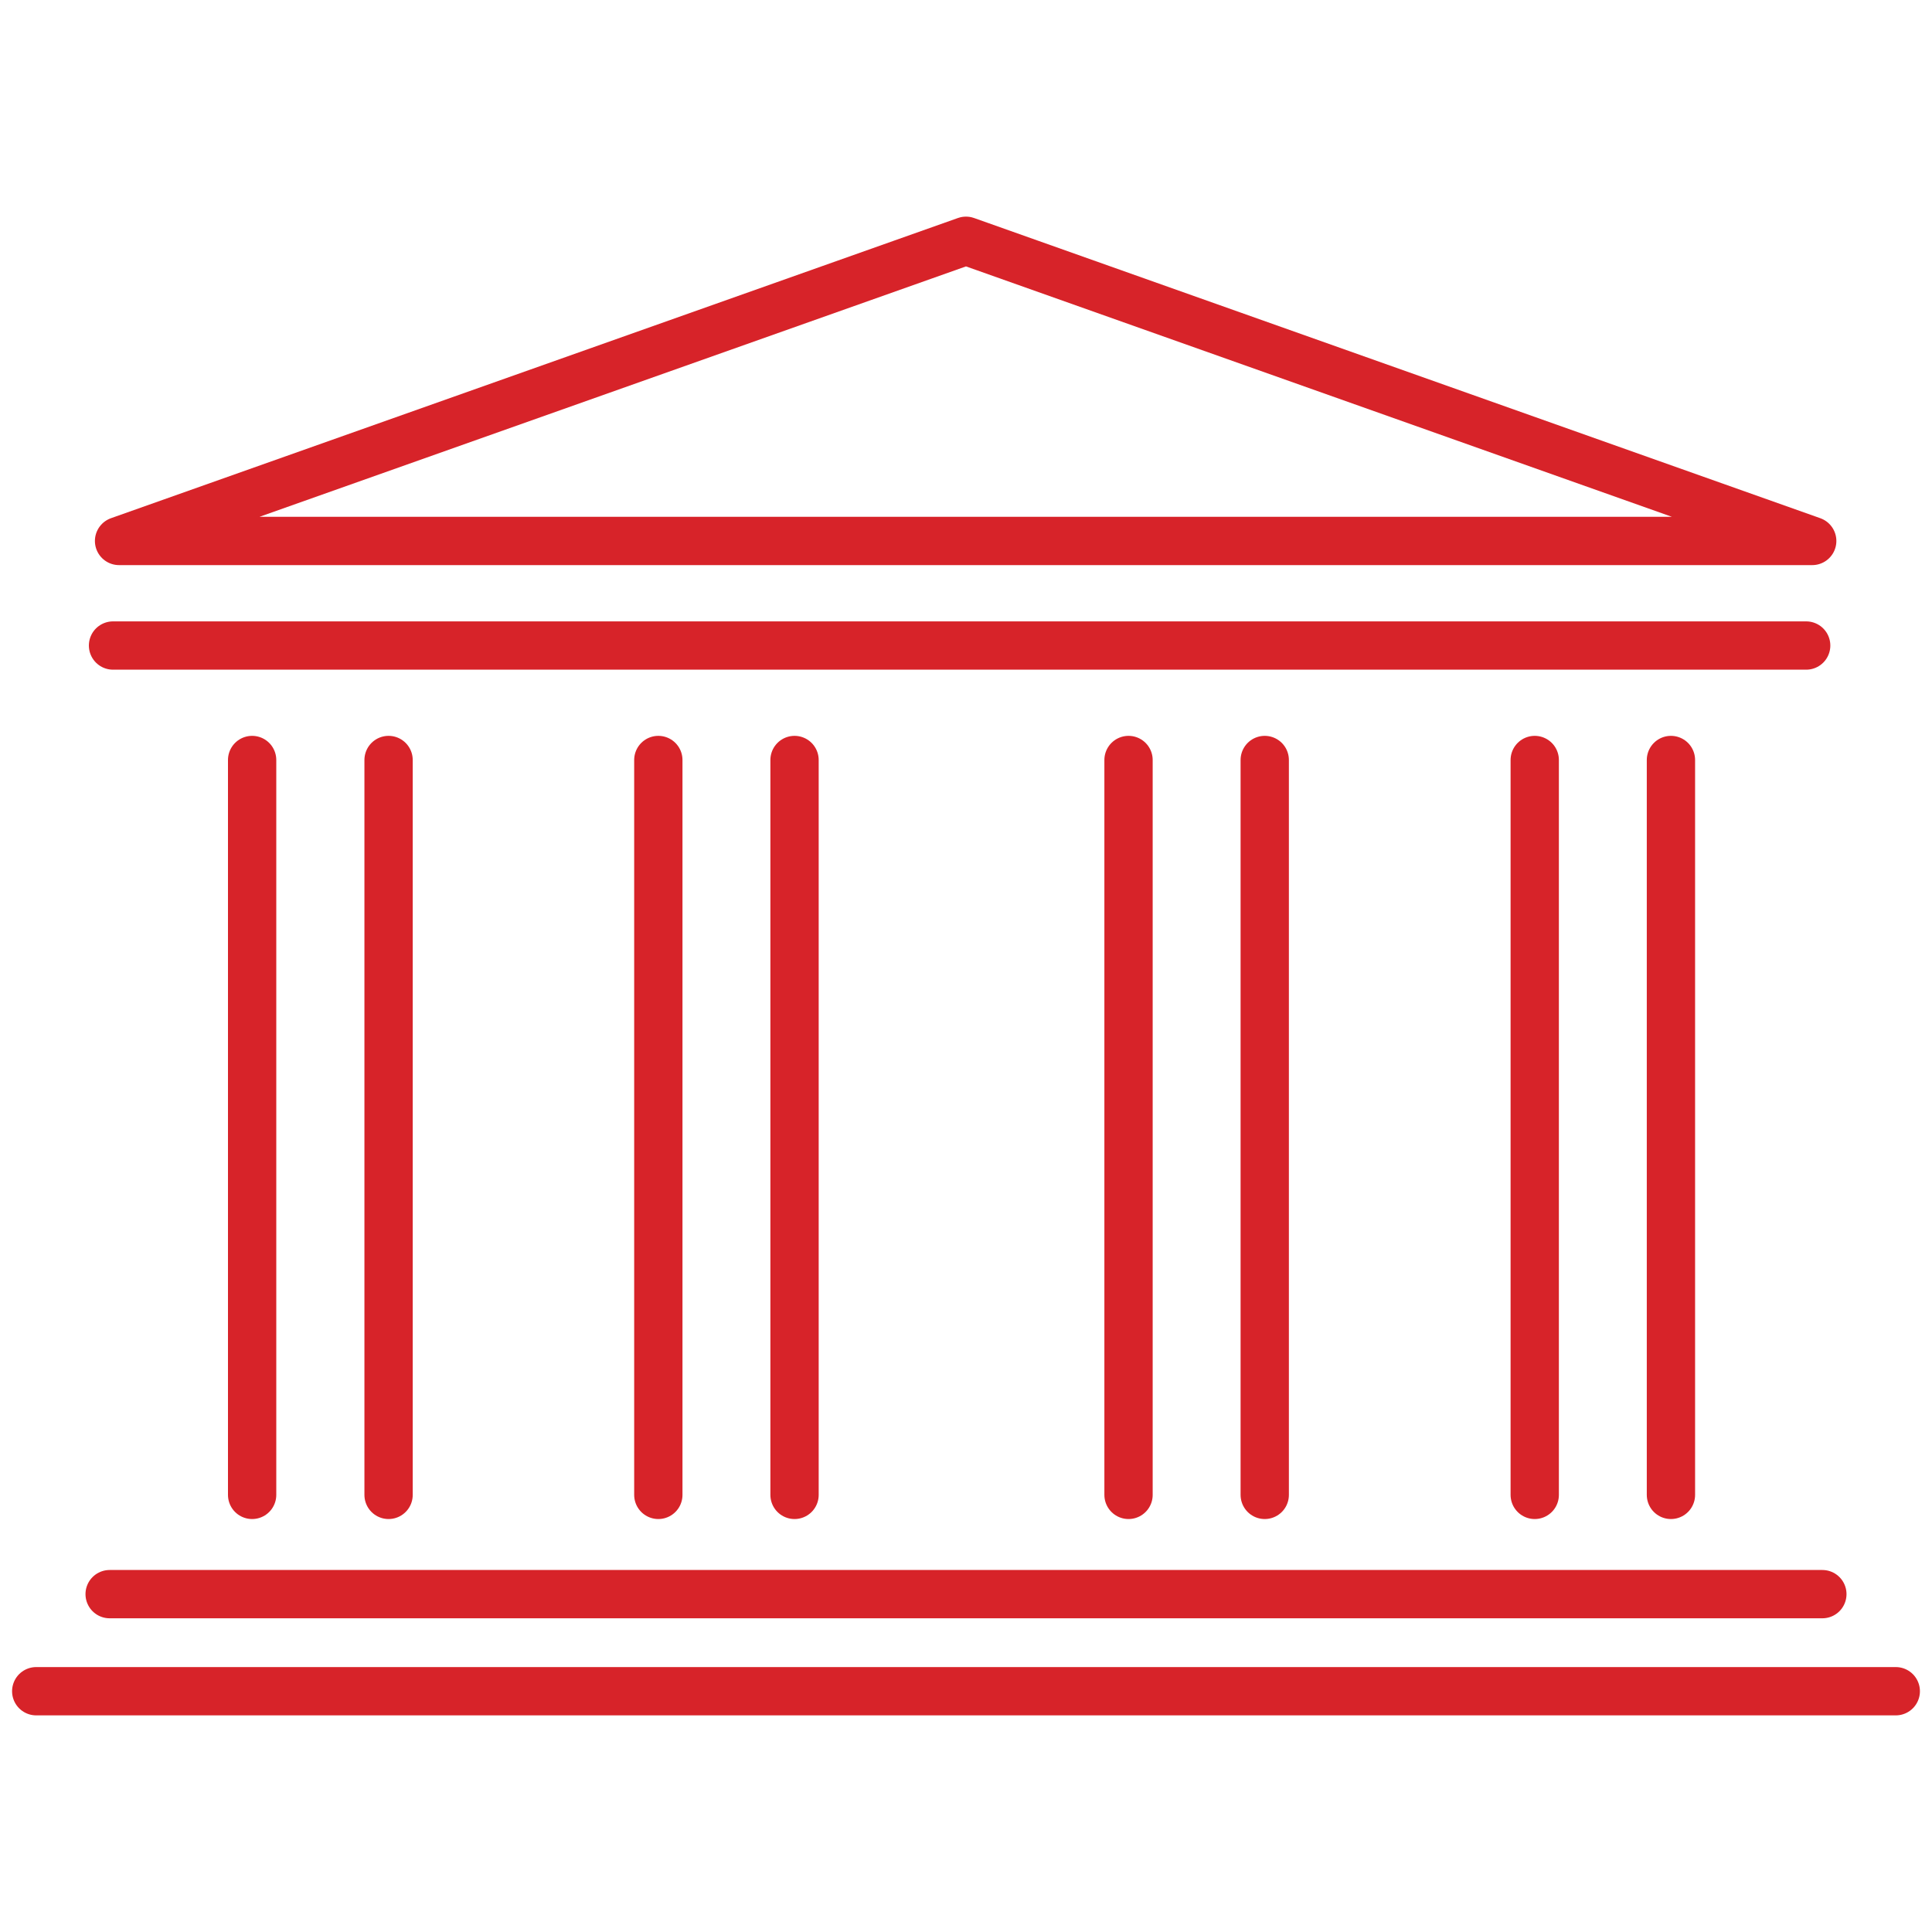
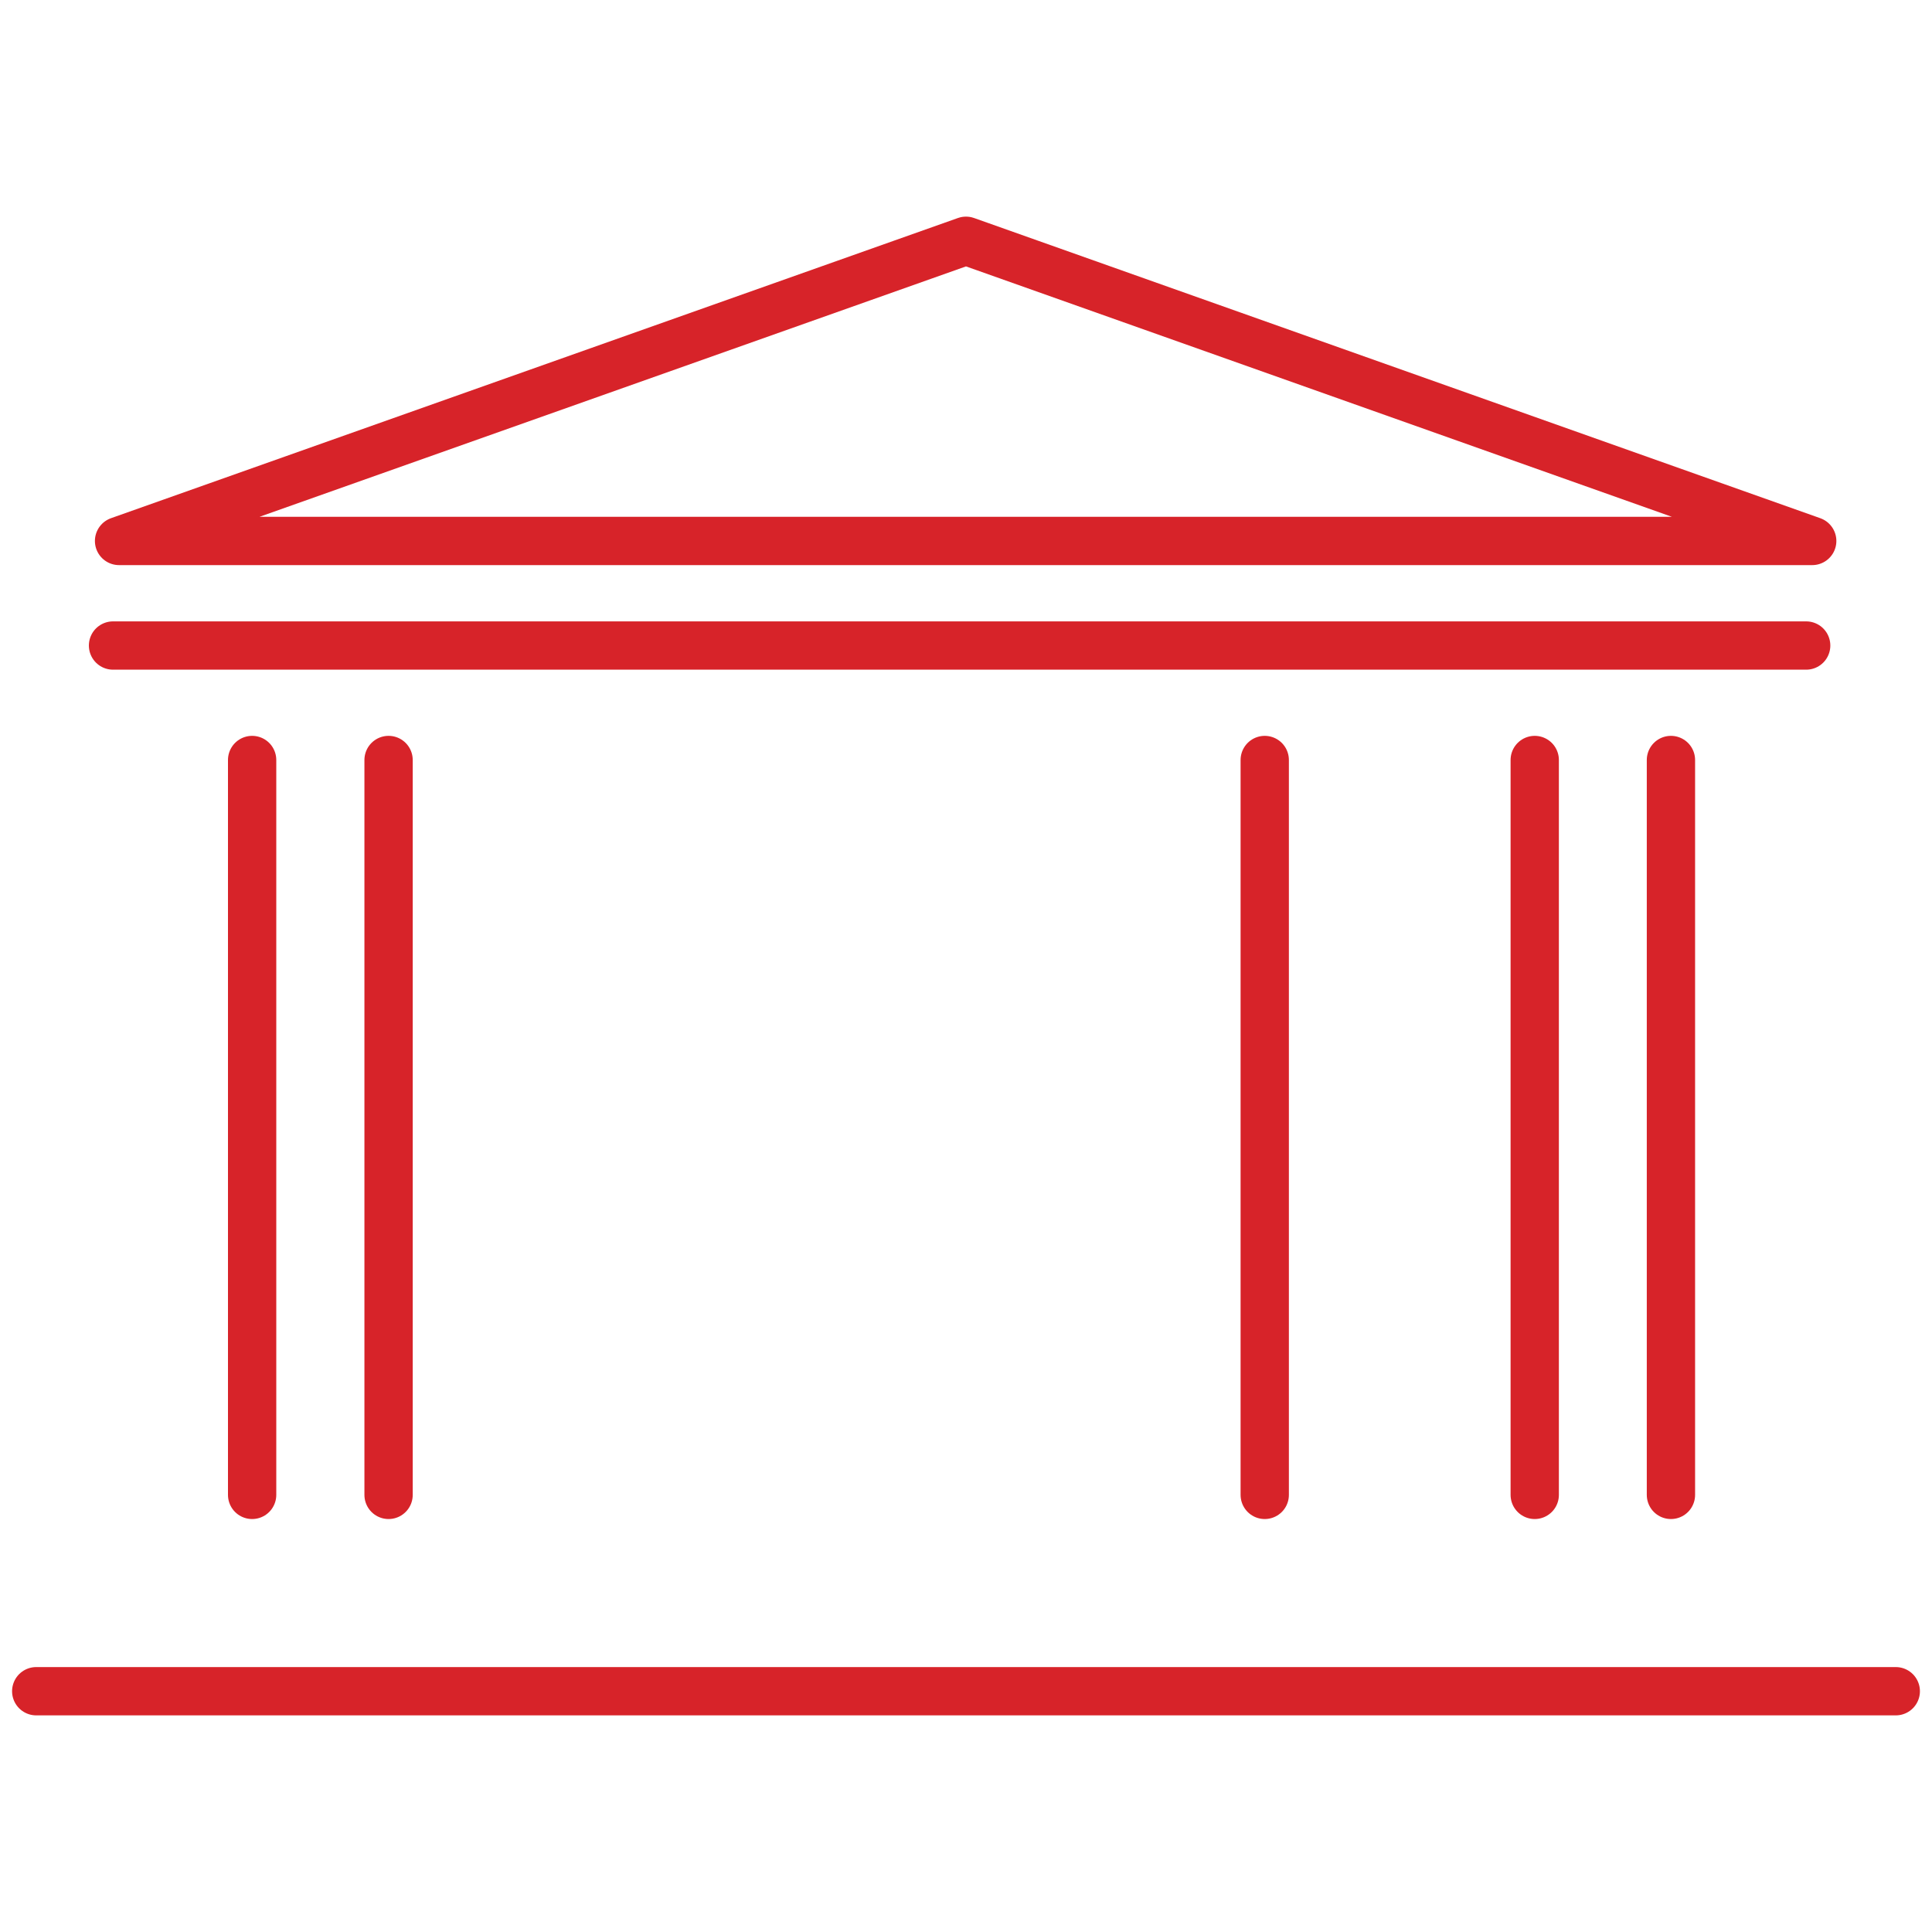
<svg xmlns="http://www.w3.org/2000/svg" id="Layer_1" viewBox="0 0 80 80">
  <defs>
    <style>.cls-1{fill:none;stroke:#d72329;stroke-linecap:round;stroke-linejoin:round;stroke-width:2px;}</style>
  </defs>
-   <line class="cls-1" x1="4.54" y1="66.01" x2="75.46" y2="66.01" />
  <line class="cls-1" x1="1.5" y1="70.03" x2="78.5" y2="70.03" />
  <polygon class="cls-1" points="75.04 22.4 4.93 22.4 40 9.97 75.04 22.4" />
  <line class="cls-1" x1="10.44" y1="31.47" x2="10.44" y2="61.9" />
  <line class="cls-1" x1="16.09" y1="31.47" x2="16.09" y2="61.9" />
-   <line class="cls-1" x1="27.26" y1="31.47" x2="27.26" y2="61.9" />
-   <line class="cls-1" x1="32.9" y1="31.47" x2="32.9" y2="61.9" />
-   <line class="cls-1" x1="46.73" y1="31.47" x2="46.73" y2="61.9" />
  <line class="cls-1" x1="52.37" y1="31.47" x2="52.37" y2="61.9" />
  <line class="cls-1" x1="63.55" y1="31.47" x2="63.55" y2="61.9" />
  <line class="cls-1" x1="69.19" y1="31.47" x2="69.19" y2="61.9" />
  <line class="cls-1" x1="4.68" y1="26.73" x2="74.79" y2="26.73" />
</svg>